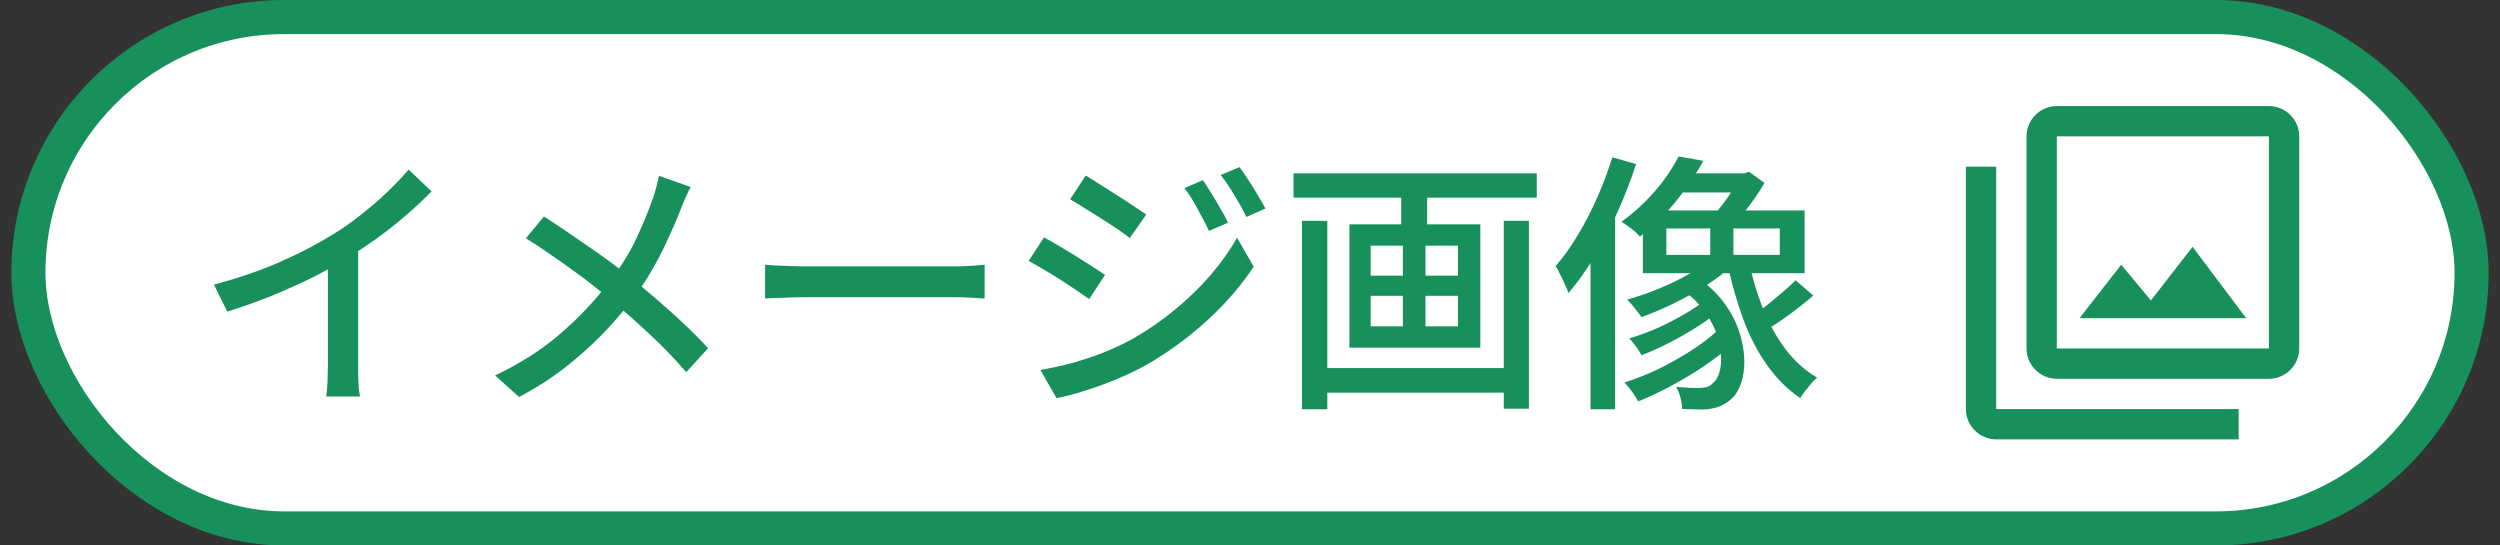
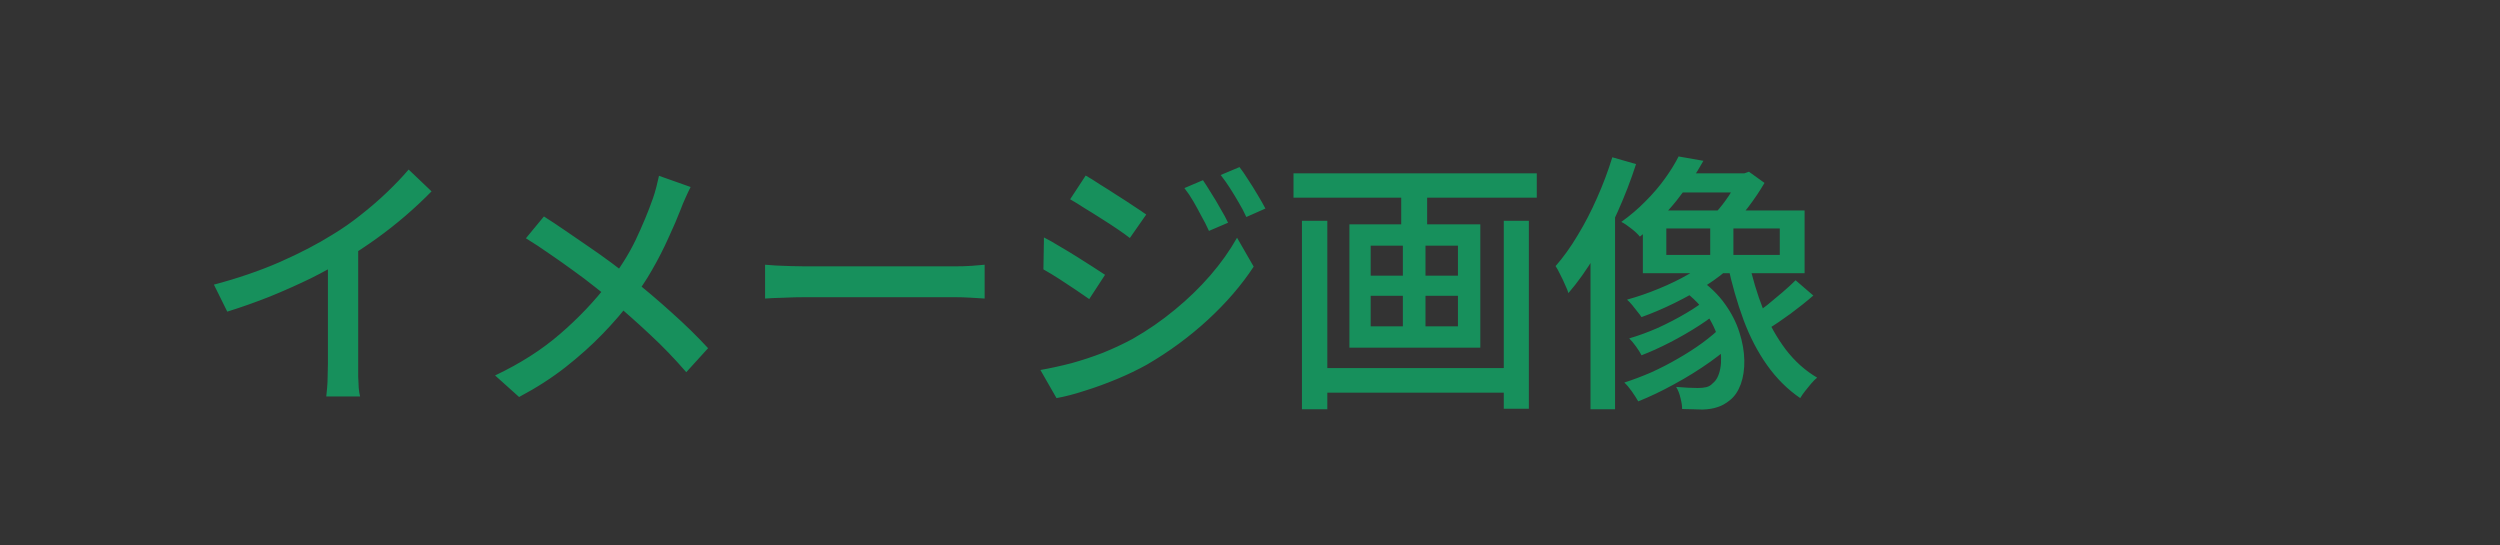
<svg xmlns="http://www.w3.org/2000/svg" width="110" height="24" viewBox="0 0 110 24" fill="none">
  <rect x="0" y="0" width="110" height="24" fill="#333333" stroke="none" />
-   <rect x="1.25" y="0.75" width="107.5" height="22.5" rx="11.25" fill="white" />
-   <rect x="1.25" y="0.75" width="107.5" height="22.5" rx="11.25" stroke="#17905C" stroke-width="1.5" />
-   <path d="M9.412 12.524C10.468 12.244 11.436 11.912 12.316 11.528C13.204 11.136 13.98 10.732 14.644 10.316C15.068 10.06 15.48 9.772 15.88 9.452C16.288 9.132 16.672 8.8 17.032 8.456C17.392 8.112 17.708 7.78 17.98 7.46L18.988 8.42C18.636 8.78 18.256 9.136 17.848 9.488C17.44 9.84 17.008 10.18 16.552 10.508C16.104 10.828 15.644 11.132 15.172 11.42C14.732 11.692 14.232 11.968 13.672 12.248C13.112 12.52 12.52 12.784 11.896 13.04C11.272 13.288 10.64 13.512 10 13.712L9.412 12.524ZM14.428 10.94L15.76 10.592V16.028C15.76 16.188 15.76 16.364 15.76 16.556C15.768 16.74 15.776 16.912 15.784 17.072C15.8 17.232 15.82 17.356 15.844 17.444H14.356C14.364 17.356 14.376 17.232 14.392 17.072C14.408 16.912 14.416 16.74 14.416 16.556C14.424 16.364 14.428 16.188 14.428 16.028V10.94ZM30.388 8.228C30.324 8.348 30.248 8.508 30.16 8.708C30.072 8.9 30.004 9.064 29.956 9.2C29.804 9.592 29.62 10.02 29.404 10.484C29.196 10.948 28.956 11.416 28.684 11.888C28.42 12.352 28.12 12.796 27.784 13.22C27.416 13.708 26.992 14.2 26.512 14.696C26.032 15.192 25.492 15.676 24.892 16.148C24.292 16.62 23.608 17.06 22.84 17.468L21.784 16.52C22.896 15.992 23.848 15.384 24.64 14.696C25.44 14.008 26.148 13.264 26.764 12.464C27.26 11.832 27.66 11.2 27.964 10.568C28.268 9.928 28.524 9.312 28.732 8.72C28.78 8.584 28.828 8.424 28.876 8.24C28.924 8.048 28.964 7.88 28.996 7.736L30.388 8.228ZM23.932 9.524C24.236 9.716 24.556 9.928 24.892 10.16C25.236 10.392 25.58 10.628 25.924 10.868C26.276 11.108 26.608 11.344 26.92 11.576C27.232 11.808 27.504 12.02 27.736 12.212C28.36 12.708 28.964 13.22 29.548 13.748C30.14 14.276 30.676 14.8 31.156 15.32L30.196 16.376C29.684 15.784 29.156 15.236 28.612 14.732C28.076 14.228 27.504 13.72 26.896 13.208C26.68 13.024 26.428 12.82 26.14 12.596C25.86 12.372 25.552 12.14 25.216 11.9C24.888 11.66 24.548 11.42 24.196 11.18C23.844 10.932 23.492 10.7 23.14 10.484L23.932 9.524ZM33.664 11.648C33.8 11.656 33.964 11.668 34.156 11.684C34.356 11.692 34.568 11.7 34.792 11.708C35.024 11.716 35.244 11.72 35.452 11.72C35.612 11.72 35.832 11.72 36.112 11.72C36.392 11.72 36.708 11.72 37.06 11.72C37.42 11.72 37.796 11.72 38.188 11.72C38.58 11.72 38.968 11.72 39.352 11.72C39.744 11.72 40.112 11.72 40.456 11.72C40.8 11.72 41.104 11.72 41.368 11.72C41.632 11.72 41.836 11.72 41.98 11.72C42.268 11.72 42.528 11.712 42.76 11.696C42.992 11.672 43.18 11.656 43.324 11.648V13.136C43.188 13.128 42.996 13.116 42.748 13.1C42.5 13.084 42.244 13.076 41.98 13.076C41.844 13.076 41.64 13.076 41.368 13.076C41.104 13.076 40.8 13.076 40.456 13.076C40.112 13.076 39.744 13.076 39.352 13.076C38.968 13.076 38.58 13.076 38.188 13.076C37.796 13.076 37.42 13.076 37.06 13.076C36.708 13.076 36.392 13.076 36.112 13.076C35.832 13.076 35.612 13.076 35.452 13.076C35.124 13.076 34.796 13.084 34.468 13.1C34.14 13.108 33.872 13.12 33.664 13.136V11.648ZM52.93 7.928C53.034 8.08 53.154 8.268 53.29 8.492C53.434 8.716 53.57 8.944 53.698 9.176C53.834 9.4 53.946 9.608 54.034 9.8L53.194 10.16C53.09 9.928 52.978 9.708 52.858 9.5C52.746 9.284 52.63 9.072 52.51 8.864C52.39 8.656 52.258 8.46 52.114 8.276L52.93 7.928ZM54.538 7.352C54.65 7.496 54.774 7.676 54.91 7.892C55.054 8.108 55.194 8.332 55.33 8.564C55.466 8.788 55.582 8.992 55.678 9.176L54.838 9.548C54.734 9.316 54.618 9.096 54.49 8.888C54.37 8.68 54.246 8.476 54.118 8.276C53.99 8.076 53.854 7.884 53.71 7.7L54.538 7.352ZM47.77 7.724C47.954 7.828 48.166 7.96 48.406 8.12C48.654 8.272 48.906 8.432 49.162 8.6C49.418 8.76 49.658 8.916 49.882 9.068C50.106 9.212 50.29 9.336 50.434 9.44L49.714 10.472C49.57 10.36 49.386 10.228 49.162 10.076C48.938 9.924 48.698 9.768 48.442 9.608C48.194 9.448 47.95 9.296 47.71 9.152C47.478 9 47.27 8.872 47.086 8.768L47.77 7.724ZM45.778 16.28C46.226 16.2 46.682 16.1 47.146 15.98C47.61 15.852 48.07 15.7 48.526 15.524C48.982 15.34 49.418 15.136 49.834 14.912C50.506 14.528 51.126 14.1 51.694 13.628C52.27 13.156 52.79 12.652 53.254 12.116C53.718 11.58 54.11 11.028 54.43 10.46L55.162 11.732C54.626 12.548 53.954 13.328 53.146 14.072C52.338 14.816 51.446 15.472 50.47 16.04C50.07 16.264 49.63 16.476 49.15 16.676C48.67 16.876 48.198 17.048 47.734 17.192C47.27 17.344 46.854 17.452 46.486 17.516L45.778 16.28ZM45.934 10.448C46.126 10.544 46.346 10.668 46.594 10.82C46.842 10.964 47.094 11.116 47.35 11.276C47.606 11.436 47.846 11.588 48.07 11.732C48.294 11.876 48.478 11.996 48.622 12.092L47.926 13.16C47.766 13.048 47.574 12.916 47.35 12.764C47.126 12.612 46.89 12.456 46.642 12.296C46.394 12.136 46.15 11.988 45.91 11.852C45.67 11.708 45.454 11.584 45.262 11.48L45.934 10.448ZM57.91 16.196H66.61V17.276H57.91V16.196ZM56.914 7.628H67.618V8.696H56.914V7.628ZM57.286 9.716H58.402V18.008H57.286V9.716ZM66.166 9.716H67.27V17.984H66.166V9.716ZM61.654 7.94H62.794V10.328H61.654V7.94ZM61.726 10.292H62.722V14.924H61.726V10.292ZM60.31 13.016V14.36H64.15V13.016H60.31ZM60.31 10.808V12.128H64.15V10.808H60.31ZM59.374 9.872H65.134V15.296H59.374V9.872ZM73.858 6.884L74.95 7.076C74.63 7.652 74.242 8.228 73.786 8.804C73.33 9.38 72.786 9.916 72.154 10.412C72.066 10.3 71.938 10.18 71.77 10.052C71.61 9.924 71.466 9.828 71.338 9.764C71.73 9.484 72.086 9.18 72.406 8.852C72.734 8.524 73.018 8.192 73.258 7.856C73.506 7.512 73.706 7.188 73.858 6.884ZM74.062 7.628H76.858V8.468H73.39L74.062 7.628ZM73.318 10.052V11.216H78.31V10.052H73.318ZM72.286 9.26H79.402V12.02H72.286V9.26ZM75.25 9.596H76.27V11.588H75.25V9.596ZM75.358 11.3L76.234 11.66C75.906 11.972 75.518 12.272 75.07 12.56C74.622 12.84 74.154 13.1 73.666 13.34C73.178 13.58 72.698 13.784 72.226 13.952C72.186 13.888 72.126 13.808 72.046 13.712C71.974 13.616 71.898 13.52 71.818 13.424C71.738 13.328 71.662 13.248 71.59 13.184C72.054 13.056 72.518 12.896 72.982 12.704C73.454 12.512 73.898 12.296 74.314 12.056C74.73 11.816 75.078 11.564 75.358 11.3ZM74.014 12.74L74.758 12.272C75.23 12.6 75.61 12.968 75.898 13.376C76.186 13.776 76.398 14.192 76.534 14.624C76.67 15.048 76.742 15.456 76.75 15.848C76.758 16.24 76.706 16.592 76.594 16.904C76.482 17.208 76.326 17.44 76.126 17.6C75.942 17.752 75.758 17.856 75.574 17.912C75.39 17.976 75.17 18.012 74.914 18.02C74.794 18.02 74.654 18.016 74.494 18.008C74.342 18.008 74.182 18.004 74.014 17.996C74.014 17.86 73.99 17.7 73.942 17.516C73.902 17.332 73.838 17.168 73.75 17.024C73.934 17.04 74.11 17.052 74.278 17.06C74.446 17.068 74.586 17.072 74.698 17.072C74.842 17.072 74.966 17.06 75.07 17.036C75.182 17.012 75.282 16.952 75.37 16.856C75.53 16.728 75.638 16.512 75.694 16.208C75.75 15.904 75.738 15.548 75.658 15.14C75.578 14.732 75.406 14.32 75.142 13.904C74.878 13.48 74.502 13.092 74.014 12.74ZM75.154 13.1L75.802 13.532C75.53 13.788 75.19 14.048 74.782 14.312C74.374 14.576 73.946 14.824 73.498 15.056C73.05 15.288 72.626 15.48 72.226 15.632C72.17 15.52 72.09 15.392 71.986 15.248C71.882 15.104 71.782 14.984 71.686 14.888C72.078 14.776 72.494 14.624 72.934 14.432C73.374 14.232 73.79 14.016 74.182 13.784C74.582 13.552 74.906 13.324 75.154 13.1ZM75.766 14.36L76.498 14.864C76.162 15.216 75.746 15.568 75.25 15.92C74.754 16.272 74.226 16.6 73.666 16.904C73.114 17.208 72.586 17.46 72.082 17.66C72.01 17.532 71.918 17.388 71.806 17.228C71.694 17.068 71.582 16.936 71.47 16.832C71.846 16.712 72.238 16.564 72.646 16.388C73.054 16.204 73.45 16 73.834 15.776C74.226 15.552 74.586 15.32 74.914 15.08C75.25 14.832 75.534 14.592 75.766 14.36ZM79.006 12.332L79.786 13.004C79.482 13.268 79.146 13.536 78.778 13.808C78.418 14.072 78.086 14.296 77.782 14.48L77.134 13.868C77.334 13.74 77.546 13.588 77.77 13.412C77.994 13.228 78.214 13.044 78.43 12.86C78.654 12.668 78.846 12.492 79.006 12.332ZM76.942 11.48C77.102 12.224 77.314 12.932 77.578 13.604C77.85 14.268 78.182 14.86 78.574 15.38C78.974 15.9 79.434 16.312 79.954 16.616C79.874 16.68 79.786 16.768 79.69 16.88C79.602 16.984 79.514 17.092 79.426 17.204C79.338 17.316 79.266 17.42 79.21 17.516C78.658 17.14 78.174 16.66 77.758 16.076C77.342 15.492 76.994 14.824 76.714 14.072C76.434 13.312 76.202 12.504 76.018 11.648L76.942 11.48ZM76.51 7.628H76.75L76.954 7.556L77.638 8.048C77.438 8.392 77.202 8.744 76.93 9.104C76.658 9.456 76.394 9.76 76.138 10.016C76.066 9.912 75.966 9.796 75.838 9.668C75.71 9.532 75.598 9.424 75.502 9.344C75.694 9.136 75.886 8.888 76.078 8.6C76.27 8.304 76.414 8.04 76.51 7.808V7.628ZM70.942 6.92L71.986 7.22C71.762 7.916 71.494 8.612 71.182 9.308C70.878 9.996 70.542 10.648 70.174 11.264C69.806 11.88 69.418 12.424 69.01 12.896C68.986 12.808 68.938 12.688 68.866 12.536C68.802 12.384 68.73 12.232 68.65 12.08C68.578 11.928 68.51 11.804 68.446 11.708C68.79 11.316 69.114 10.864 69.418 10.352C69.73 9.84 70.014 9.292 70.27 8.708C70.534 8.116 70.758 7.52 70.942 6.92ZM69.982 10.016L71.026 8.96L71.062 8.984V18.008H69.982V10.016Z" fill="#17905C" />
+   <path d="M9.412 12.524C10.468 12.244 11.436 11.912 12.316 11.528C13.204 11.136 13.98 10.732 14.644 10.316C15.068 10.06 15.48 9.772 15.88 9.452C16.288 9.132 16.672 8.8 17.032 8.456C17.392 8.112 17.708 7.78 17.98 7.46L18.988 8.42C18.636 8.78 18.256 9.136 17.848 9.488C17.44 9.84 17.008 10.18 16.552 10.508C16.104 10.828 15.644 11.132 15.172 11.42C14.732 11.692 14.232 11.968 13.672 12.248C13.112 12.52 12.52 12.784 11.896 13.04C11.272 13.288 10.64 13.512 10 13.712L9.412 12.524ZM14.428 10.94L15.76 10.592V16.028C15.76 16.188 15.76 16.364 15.76 16.556C15.768 16.74 15.776 16.912 15.784 17.072C15.8 17.232 15.82 17.356 15.844 17.444H14.356C14.364 17.356 14.376 17.232 14.392 17.072C14.408 16.912 14.416 16.74 14.416 16.556C14.424 16.364 14.428 16.188 14.428 16.028V10.94ZM30.388 8.228C30.324 8.348 30.248 8.508 30.16 8.708C30.072 8.9 30.004 9.064 29.956 9.2C29.804 9.592 29.62 10.02 29.404 10.484C29.196 10.948 28.956 11.416 28.684 11.888C28.42 12.352 28.12 12.796 27.784 13.22C27.416 13.708 26.992 14.2 26.512 14.696C26.032 15.192 25.492 15.676 24.892 16.148C24.292 16.62 23.608 17.06 22.84 17.468L21.784 16.52C22.896 15.992 23.848 15.384 24.64 14.696C25.44 14.008 26.148 13.264 26.764 12.464C27.26 11.832 27.66 11.2 27.964 10.568C28.268 9.928 28.524 9.312 28.732 8.72C28.78 8.584 28.828 8.424 28.876 8.24C28.924 8.048 28.964 7.88 28.996 7.736L30.388 8.228ZM23.932 9.524C24.236 9.716 24.556 9.928 24.892 10.16C25.236 10.392 25.58 10.628 25.924 10.868C26.276 11.108 26.608 11.344 26.92 11.576C27.232 11.808 27.504 12.02 27.736 12.212C28.36 12.708 28.964 13.22 29.548 13.748C30.14 14.276 30.676 14.8 31.156 15.32L30.196 16.376C29.684 15.784 29.156 15.236 28.612 14.732C28.076 14.228 27.504 13.72 26.896 13.208C26.68 13.024 26.428 12.82 26.14 12.596C25.86 12.372 25.552 12.14 25.216 11.9C24.888 11.66 24.548 11.42 24.196 11.18C23.844 10.932 23.492 10.7 23.14 10.484L23.932 9.524ZM33.664 11.648C33.8 11.656 33.964 11.668 34.156 11.684C34.356 11.692 34.568 11.7 34.792 11.708C35.024 11.716 35.244 11.72 35.452 11.72C35.612 11.72 35.832 11.72 36.112 11.72C36.392 11.72 36.708 11.72 37.06 11.72C37.42 11.72 37.796 11.72 38.188 11.72C38.58 11.72 38.968 11.72 39.352 11.72C39.744 11.72 40.112 11.72 40.456 11.72C40.8 11.72 41.104 11.72 41.368 11.72C41.632 11.72 41.836 11.72 41.98 11.72C42.268 11.72 42.528 11.712 42.76 11.696C42.992 11.672 43.18 11.656 43.324 11.648V13.136C43.188 13.128 42.996 13.116 42.748 13.1C42.5 13.084 42.244 13.076 41.98 13.076C41.844 13.076 41.64 13.076 41.368 13.076C41.104 13.076 40.8 13.076 40.456 13.076C40.112 13.076 39.744 13.076 39.352 13.076C38.968 13.076 38.58 13.076 38.188 13.076C37.796 13.076 37.42 13.076 37.06 13.076C36.708 13.076 36.392 13.076 36.112 13.076C35.832 13.076 35.612 13.076 35.452 13.076C35.124 13.076 34.796 13.084 34.468 13.1C34.14 13.108 33.872 13.12 33.664 13.136V11.648ZM52.93 7.928C53.034 8.08 53.154 8.268 53.29 8.492C53.434 8.716 53.57 8.944 53.698 9.176C53.834 9.4 53.946 9.608 54.034 9.8L53.194 10.16C53.09 9.928 52.978 9.708 52.858 9.5C52.746 9.284 52.63 9.072 52.51 8.864C52.39 8.656 52.258 8.46 52.114 8.276L52.93 7.928ZM54.538 7.352C54.65 7.496 54.774 7.676 54.91 7.892C55.054 8.108 55.194 8.332 55.33 8.564C55.466 8.788 55.582 8.992 55.678 9.176L54.838 9.548C54.734 9.316 54.618 9.096 54.49 8.888C54.37 8.68 54.246 8.476 54.118 8.276C53.99 8.076 53.854 7.884 53.71 7.7L54.538 7.352ZM47.77 7.724C47.954 7.828 48.166 7.96 48.406 8.12C48.654 8.272 48.906 8.432 49.162 8.6C49.418 8.76 49.658 8.916 49.882 9.068C50.106 9.212 50.29 9.336 50.434 9.44L49.714 10.472C49.57 10.36 49.386 10.228 49.162 10.076C48.938 9.924 48.698 9.768 48.442 9.608C48.194 9.448 47.95 9.296 47.71 9.152C47.478 9 47.27 8.872 47.086 8.768L47.77 7.724ZM45.778 16.28C46.226 16.2 46.682 16.1 47.146 15.98C47.61 15.852 48.07 15.7 48.526 15.524C48.982 15.34 49.418 15.136 49.834 14.912C50.506 14.528 51.126 14.1 51.694 13.628C52.27 13.156 52.79 12.652 53.254 12.116C53.718 11.58 54.11 11.028 54.43 10.46L55.162 11.732C54.626 12.548 53.954 13.328 53.146 14.072C52.338 14.816 51.446 15.472 50.47 16.04C50.07 16.264 49.63 16.476 49.15 16.676C48.67 16.876 48.198 17.048 47.734 17.192C47.27 17.344 46.854 17.452 46.486 17.516L45.778 16.28ZM45.934 10.448C46.126 10.544 46.346 10.668 46.594 10.82C46.842 10.964 47.094 11.116 47.35 11.276C47.606 11.436 47.846 11.588 48.07 11.732C48.294 11.876 48.478 11.996 48.622 12.092L47.926 13.16C47.766 13.048 47.574 12.916 47.35 12.764C47.126 12.612 46.89 12.456 46.642 12.296C46.394 12.136 46.15 11.988 45.91 11.852L45.934 10.448ZM57.91 16.196H66.61V17.276H57.91V16.196ZM56.914 7.628H67.618V8.696H56.914V7.628ZM57.286 9.716H58.402V18.008H57.286V9.716ZM66.166 9.716H67.27V17.984H66.166V9.716ZM61.654 7.94H62.794V10.328H61.654V7.94ZM61.726 10.292H62.722V14.924H61.726V10.292ZM60.31 13.016V14.36H64.15V13.016H60.31ZM60.31 10.808V12.128H64.15V10.808H60.31ZM59.374 9.872H65.134V15.296H59.374V9.872ZM73.858 6.884L74.95 7.076C74.63 7.652 74.242 8.228 73.786 8.804C73.33 9.38 72.786 9.916 72.154 10.412C72.066 10.3 71.938 10.18 71.77 10.052C71.61 9.924 71.466 9.828 71.338 9.764C71.73 9.484 72.086 9.18 72.406 8.852C72.734 8.524 73.018 8.192 73.258 7.856C73.506 7.512 73.706 7.188 73.858 6.884ZM74.062 7.628H76.858V8.468H73.39L74.062 7.628ZM73.318 10.052V11.216H78.31V10.052H73.318ZM72.286 9.26H79.402V12.02H72.286V9.26ZM75.25 9.596H76.27V11.588H75.25V9.596ZM75.358 11.3L76.234 11.66C75.906 11.972 75.518 12.272 75.07 12.56C74.622 12.84 74.154 13.1 73.666 13.34C73.178 13.58 72.698 13.784 72.226 13.952C72.186 13.888 72.126 13.808 72.046 13.712C71.974 13.616 71.898 13.52 71.818 13.424C71.738 13.328 71.662 13.248 71.59 13.184C72.054 13.056 72.518 12.896 72.982 12.704C73.454 12.512 73.898 12.296 74.314 12.056C74.73 11.816 75.078 11.564 75.358 11.3ZM74.014 12.74L74.758 12.272C75.23 12.6 75.61 12.968 75.898 13.376C76.186 13.776 76.398 14.192 76.534 14.624C76.67 15.048 76.742 15.456 76.75 15.848C76.758 16.24 76.706 16.592 76.594 16.904C76.482 17.208 76.326 17.44 76.126 17.6C75.942 17.752 75.758 17.856 75.574 17.912C75.39 17.976 75.17 18.012 74.914 18.02C74.794 18.02 74.654 18.016 74.494 18.008C74.342 18.008 74.182 18.004 74.014 17.996C74.014 17.86 73.99 17.7 73.942 17.516C73.902 17.332 73.838 17.168 73.75 17.024C73.934 17.04 74.11 17.052 74.278 17.06C74.446 17.068 74.586 17.072 74.698 17.072C74.842 17.072 74.966 17.06 75.07 17.036C75.182 17.012 75.282 16.952 75.37 16.856C75.53 16.728 75.638 16.512 75.694 16.208C75.75 15.904 75.738 15.548 75.658 15.14C75.578 14.732 75.406 14.32 75.142 13.904C74.878 13.48 74.502 13.092 74.014 12.74ZM75.154 13.1L75.802 13.532C75.53 13.788 75.19 14.048 74.782 14.312C74.374 14.576 73.946 14.824 73.498 15.056C73.05 15.288 72.626 15.48 72.226 15.632C72.17 15.52 72.09 15.392 71.986 15.248C71.882 15.104 71.782 14.984 71.686 14.888C72.078 14.776 72.494 14.624 72.934 14.432C73.374 14.232 73.79 14.016 74.182 13.784C74.582 13.552 74.906 13.324 75.154 13.1ZM75.766 14.36L76.498 14.864C76.162 15.216 75.746 15.568 75.25 15.92C74.754 16.272 74.226 16.6 73.666 16.904C73.114 17.208 72.586 17.46 72.082 17.66C72.01 17.532 71.918 17.388 71.806 17.228C71.694 17.068 71.582 16.936 71.47 16.832C71.846 16.712 72.238 16.564 72.646 16.388C73.054 16.204 73.45 16 73.834 15.776C74.226 15.552 74.586 15.32 74.914 15.08C75.25 14.832 75.534 14.592 75.766 14.36ZM79.006 12.332L79.786 13.004C79.482 13.268 79.146 13.536 78.778 13.808C78.418 14.072 78.086 14.296 77.782 14.48L77.134 13.868C77.334 13.74 77.546 13.588 77.77 13.412C77.994 13.228 78.214 13.044 78.43 12.86C78.654 12.668 78.846 12.492 79.006 12.332ZM76.942 11.48C77.102 12.224 77.314 12.932 77.578 13.604C77.85 14.268 78.182 14.86 78.574 15.38C78.974 15.9 79.434 16.312 79.954 16.616C79.874 16.68 79.786 16.768 79.69 16.88C79.602 16.984 79.514 17.092 79.426 17.204C79.338 17.316 79.266 17.42 79.21 17.516C78.658 17.14 78.174 16.66 77.758 16.076C77.342 15.492 76.994 14.824 76.714 14.072C76.434 13.312 76.202 12.504 76.018 11.648L76.942 11.48ZM76.51 7.628H76.75L76.954 7.556L77.638 8.048C77.438 8.392 77.202 8.744 76.93 9.104C76.658 9.456 76.394 9.76 76.138 10.016C76.066 9.912 75.966 9.796 75.838 9.668C75.71 9.532 75.598 9.424 75.502 9.344C75.694 9.136 75.886 8.888 76.078 8.6C76.27 8.304 76.414 8.04 76.51 7.808V7.628ZM70.942 6.92L71.986 7.22C71.762 7.916 71.494 8.612 71.182 9.308C70.878 9.996 70.542 10.648 70.174 11.264C69.806 11.88 69.418 12.424 69.01 12.896C68.986 12.808 68.938 12.688 68.866 12.536C68.802 12.384 68.73 12.232 68.65 12.08C68.578 11.928 68.51 11.804 68.446 11.708C68.79 11.316 69.114 10.864 69.418 10.352C69.73 9.84 70.014 9.292 70.27 8.708C70.534 8.116 70.758 7.52 70.942 6.92ZM69.982 10.016L71.026 8.96L71.062 8.984V18.008H69.982V10.016Z" fill="#17905C" />
  <g clip-path="url(#clip0_143_810)">
-     <path d="M96.473 10.86L94.64 13.22L93.333 11.647L91.5 14H98.833L96.473 10.86ZM87.833 7.333H86.5V18C86.5 18.733 87.1 19.333 87.833 19.333H98.5V18H87.833V7.333ZM99.833 4.667H90.5C89.767 4.667 89.167 5.267 89.167 6V15.333C89.167 16.067 89.767 16.667 90.5 16.667H99.833C100.567 16.667 101.167 16.067 101.167 15.333V6C101.167 5.267 100.567 4.667 99.833 4.667ZM99.833 15.333H90.5V6H99.833V15.333Z" fill="#17905C" />
-   </g>
+     </g>
  <defs>
    <clipPath id="clip0_143_810">
-       <rect width="16" height="16" fill="white" transform="translate(85.5 4)" />
-     </clipPath>
+       </clipPath>
  </defs>
</svg>